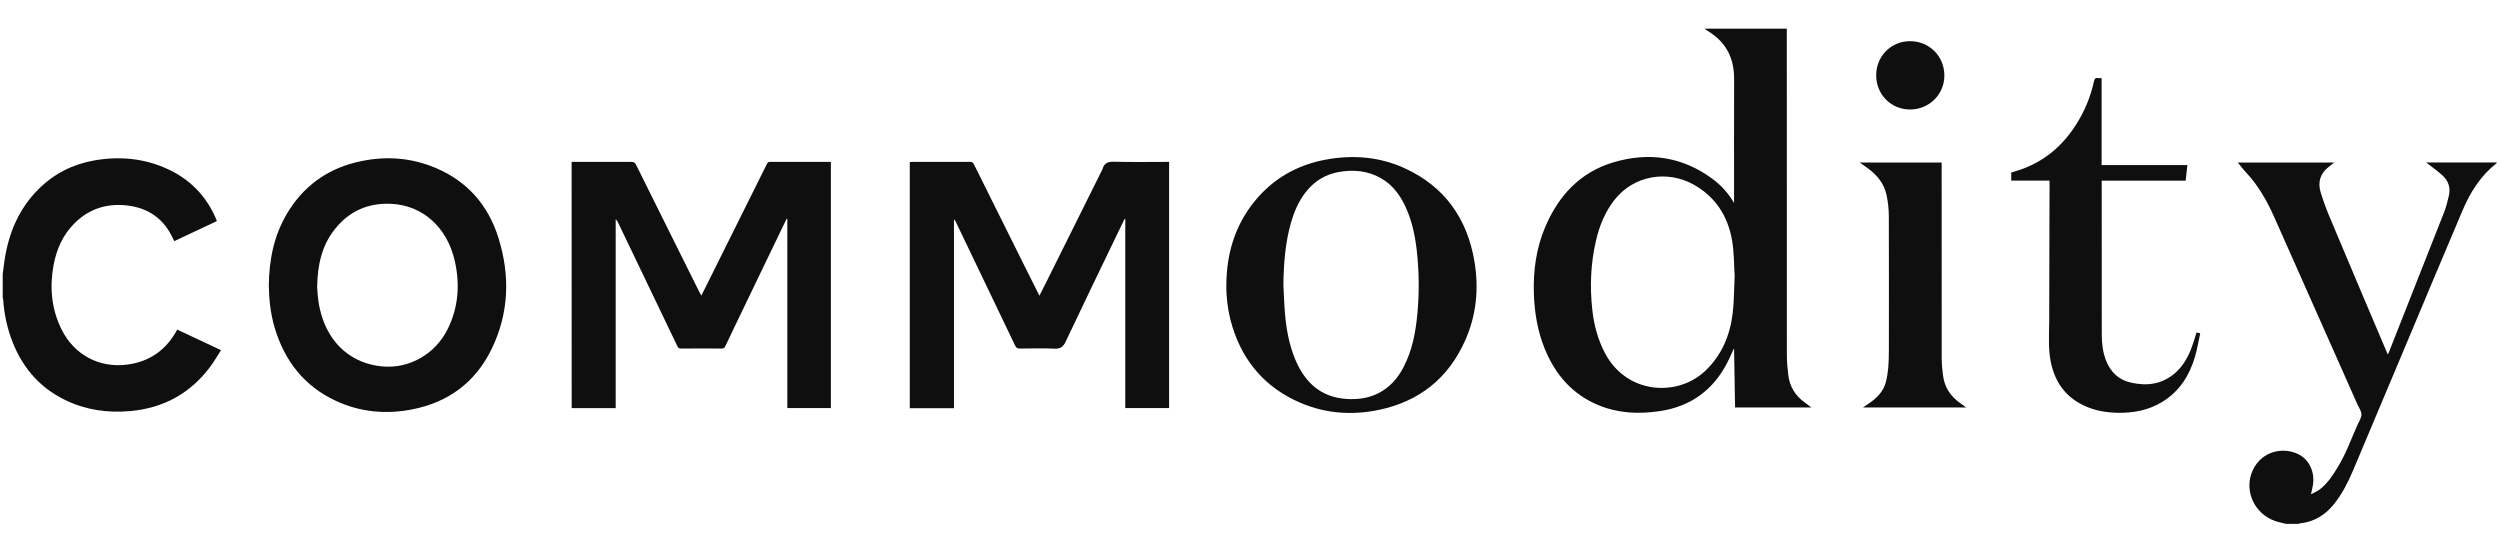
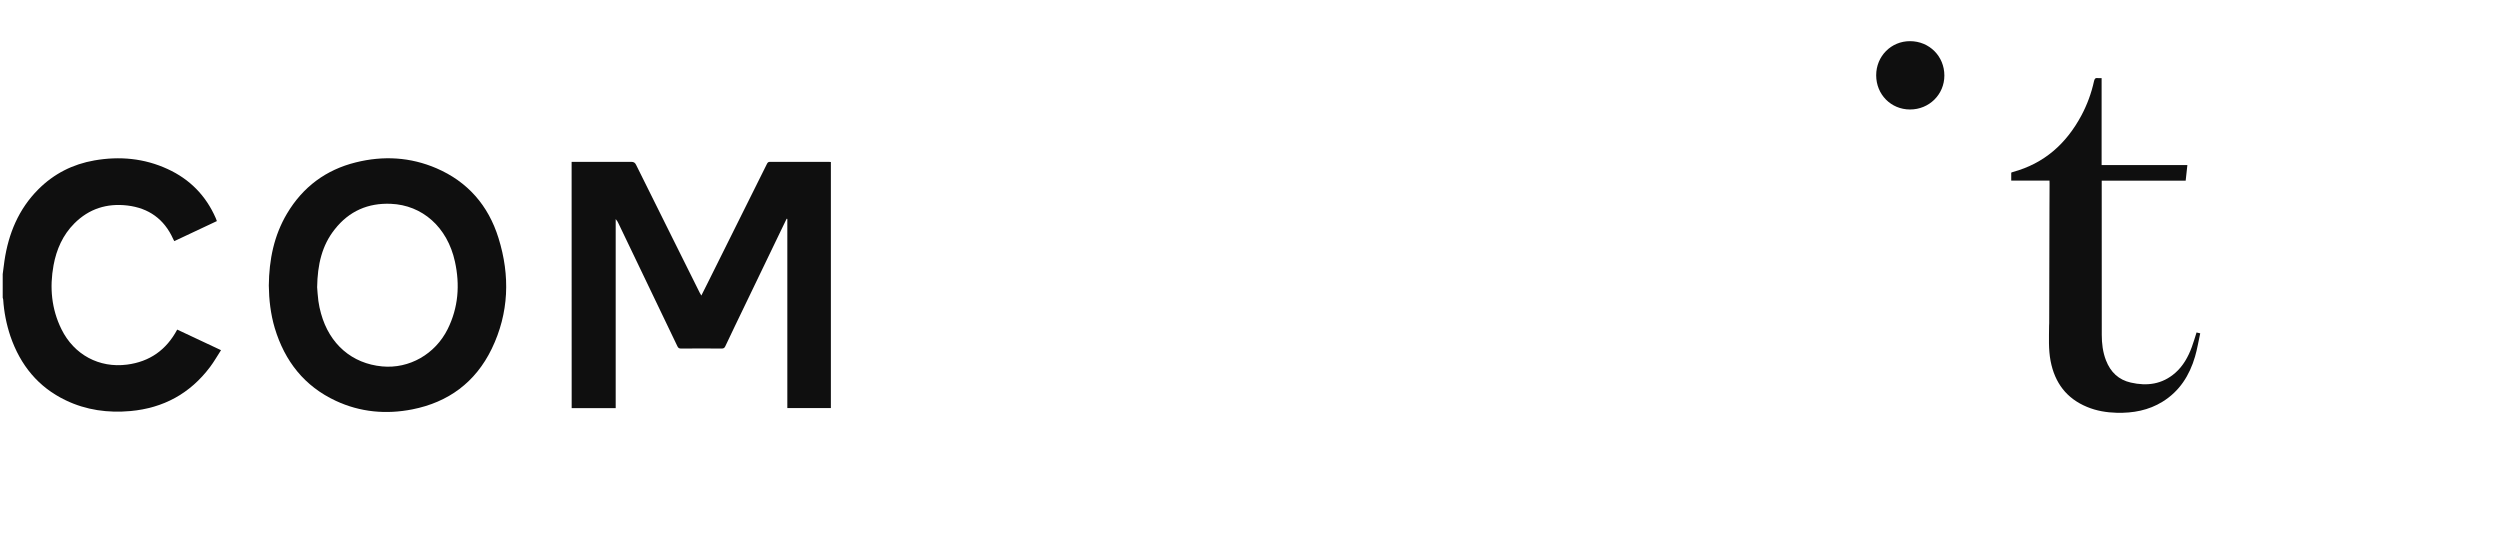
<svg xmlns="http://www.w3.org/2000/svg" width="380" height="84" viewBox="0 0 380 84" fill="none">
  <path d="M0.412 41.662C0.492 41.001 0.573 40.349 0.67 39.689C1.283 35.504 2.833 31.772 5.836 28.768C8.217 26.39 11.075 24.954 14.344 24.384C18.178 23.716 21.923 24.054 25.483 25.697C28.825 27.232 31.287 29.709 32.788 33.143C32.852 33.283 32.901 33.432 32.965 33.605L26.492 36.651C26.427 36.535 26.371 36.445 26.33 36.346C24.958 33.283 22.593 31.624 19.356 31.236C16.265 30.873 13.537 31.715 11.293 33.968C9.549 35.718 8.58 37.906 8.136 40.333C7.523 43.692 7.822 46.961 9.339 50.04C11.26 53.936 15.086 55.967 19.308 55.422C22.738 54.976 25.265 53.218 26.936 50.098L33.595 53.226C33.022 54.11 32.53 54.985 31.932 55.777C28.881 59.839 24.813 62.026 19.841 62.48C16.426 62.785 13.117 62.348 9.993 60.846C5.828 58.856 3.1 55.521 1.582 51.105C0.977 49.297 0.605 47.423 0.484 45.517C0.468 45.426 0.444 45.335 0.412 45.244V41.662Z" fill="#0F0F0F" />
-   <path d="M347.51 79.633C346.954 79.493 346.38 79.386 345.832 79.196C342.611 78.09 341.013 74.474 342.425 71.461C343.822 68.489 347.139 67.895 349.424 69.075C351.03 69.901 351.877 71.783 351.563 73.731C351.498 74.144 351.393 74.557 351.272 75.126C351.772 74.854 352.216 74.68 352.58 74.408C353.774 73.5 354.581 72.254 355.356 70.982C356.591 68.96 357.382 66.723 358.343 64.568C358.569 64.057 358.94 63.528 358.94 63C358.94 62.496 358.561 61.985 358.335 61.481C354.121 51.988 349.908 42.504 345.694 33.019C344.588 30.542 343.265 28.198 341.4 26.209C340.916 25.697 340.496 25.127 340.149 24.706H354.791C354.493 24.946 354.242 25.152 353.984 25.35C352.668 26.349 352.273 27.695 352.741 29.238C353.177 30.642 353.685 32.028 354.267 33.374C357.092 40.093 359.925 46.804 362.782 53.507C362.823 53.606 362.871 53.713 362.936 53.862C362.984 53.804 363.025 53.746 363.057 53.68C365.882 46.532 368.699 39.383 371.516 32.235C371.831 31.426 372.041 30.559 372.235 29.709C372.493 28.545 372.17 27.513 371.314 26.721C370.62 26.077 369.837 25.523 369.087 24.929C369.006 24.863 368.917 24.805 368.764 24.69H379.548C379.507 24.748 379.467 24.805 379.419 24.855C377.054 26.729 375.488 29.205 374.317 31.962C371.484 38.648 368.667 45.335 365.866 52.029C363.13 58.526 360.401 65.014 357.665 71.511C356.914 73.285 356.042 75.002 354.848 76.521C353.492 78.255 351.772 79.328 349.585 79.551C349.52 79.567 349.456 79.592 349.399 79.625L347.51 79.633Z" fill="#0F0F0F" />
-   <path d="M275.324 61.935H263.732C263.684 58.955 263.627 55.992 263.579 53.037L263.523 53.028C263.224 53.672 262.949 54.333 262.627 54.968C260.447 59.302 256.968 61.795 252.262 62.496C249.082 62.967 245.958 62.827 242.947 61.58C239.041 59.962 236.449 57.007 234.835 53.103C233.721 50.395 233.245 47.556 233.148 44.633C233.043 41.166 233.487 37.798 234.835 34.596C236.861 29.767 240.154 26.209 245.159 24.698C250.583 23.055 255.733 23.79 260.383 27.249C261.674 28.223 262.764 29.445 263.579 30.856V30.377C263.579 24.261 263.563 18.152 263.587 12.035C263.603 8.94 262.441 6.53 259.842 4.879C259.608 4.73 259.382 4.565 259.075 4.359H271.594V4.961C271.594 21.314 271.594 37.666 271.603 54.019C271.603 54.993 271.699 55.975 271.812 56.949C272.014 58.765 272.902 60.169 274.363 61.209C274.662 61.432 274.952 61.663 275.324 61.935ZM263.668 41.942C263.563 40.341 263.595 38.401 263.272 36.527C262.627 32.796 260.705 29.866 257.388 28.033C253.441 25.846 248.347 26.622 245.393 30.394C243.964 32.218 243.117 34.315 242.592 36.56C241.785 40.027 241.64 43.535 242.027 47.06C242.277 49.38 242.867 51.6 243.956 53.672C247.242 59.929 254.958 60.375 259.18 56.388C261.69 54.019 262.958 51.006 263.369 47.613C263.587 45.847 263.563 44.039 263.668 41.942Z" fill="#0F0F0F" />
-   <path d="M145.003 62.042H138.288V24.624C138.433 24.616 138.57 24.607 138.707 24.607C141.613 24.607 144.527 24.607 147.433 24.599C147.74 24.599 147.901 24.698 148.038 24.979C150.646 30.237 153.261 35.487 155.884 40.737C156.57 42.116 157.257 43.486 157.991 44.947C158.306 44.32 158.596 43.767 158.871 43.213C161.704 37.526 164.529 31.847 167.354 26.168C167.427 26.019 167.54 25.87 167.58 25.713C167.831 24.756 168.436 24.558 169.372 24.582C171.988 24.657 174.611 24.607 177.226 24.607H177.703V62.026H171.043V33.291L170.938 33.275C170.664 33.836 170.381 34.406 170.115 34.967C167.395 40.621 164.65 46.268 161.971 51.947C161.583 52.764 161.155 53.028 160.292 52.995C158.524 52.921 156.756 52.962 154.988 52.979C154.625 52.979 154.456 52.855 154.302 52.533C151.299 46.259 148.297 39.986 145.278 33.712C145.221 33.572 145.124 33.448 145.003 33.349V62.042Z" fill="#0F0F0F" />
  <path d="M86.886 24.607H87.418C90.26 24.607 93.101 24.616 95.934 24.599C96.322 24.599 96.524 24.715 96.693 25.07C98.509 28.743 100.333 32.416 102.166 36.081C103.562 38.888 104.967 41.695 106.363 44.509C106.428 44.633 106.5 44.749 106.605 44.922C106.936 44.27 107.235 43.676 107.534 43.073C110.536 37.039 113.547 31.005 116.55 24.962C116.655 24.756 116.744 24.591 117.034 24.599C120.037 24.616 123.048 24.607 126.059 24.607C126.123 24.607 126.196 24.616 126.293 24.624V62.026H119.674V33.275L119.569 33.25C119.278 33.853 118.988 34.455 118.697 35.05C116.372 39.879 114.048 44.708 111.723 49.528C111.222 50.56 110.73 51.592 110.246 52.632C110.125 52.888 109.987 52.979 109.705 52.979C107.647 52.962 105.58 52.962 103.522 52.979C103.256 52.979 103.102 52.913 102.973 52.649C99.995 46.425 97.016 40.2 94.021 33.985C93.916 33.737 93.771 33.506 93.585 33.3V62.034H86.894L86.886 24.607Z" fill="#0F0F0F" />
  <path d="M40.86 43.403C40.9 39.458 41.651 35.792 43.62 32.474C46.042 28.396 49.561 25.804 54.082 24.682C58.255 23.642 62.38 23.873 66.351 25.581C71.073 27.62 74.229 31.219 75.771 36.181C77.555 41.893 77.369 47.58 74.746 53.012C72.268 58.13 68.135 61.143 62.678 62.224C58.691 63.008 54.768 62.662 51.047 60.928C46.292 58.716 43.289 54.927 41.764 49.867C41.126 47.721 40.884 45.525 40.86 43.403ZM48.205 43.659C48.246 44.13 48.286 44.939 48.391 45.739C48.48 46.383 48.617 47.027 48.794 47.654C50.086 52.318 53.5 55.265 58.093 55.695C62.202 56.083 66.149 53.837 68.046 50.024C69.668 46.755 69.927 43.296 69.152 39.771C67.998 34.488 64.163 31.178 59.425 30.98C55.962 30.831 53.073 32.07 50.885 34.852C48.932 37.303 48.262 40.217 48.205 43.659Z" fill="#0F0F0F" />
-   <path d="M186.404 43.279C186.436 38.566 187.712 34.282 190.682 30.617C193.507 27.142 197.156 25.078 201.482 24.269C205.615 23.501 209.683 23.815 213.534 25.581C219.539 28.338 223.01 33.159 224.116 39.746C224.81 43.874 224.415 47.919 222.703 51.757C220.137 57.519 215.721 60.994 209.692 62.282C205.244 63.231 200.877 62.827 196.744 60.804C191.651 58.32 188.479 54.184 187.034 48.637C186.598 46.895 186.38 45.087 186.404 43.279ZM195.073 43.279C195.154 44.765 195.194 46.259 195.324 47.745C195.525 50.057 195.945 52.335 196.817 54.489C198.27 58.064 200.699 60.367 204.639 60.639C208.44 60.903 211.459 59.393 213.324 55.835C214.656 53.292 215.18 50.527 215.439 47.696C215.737 44.526 215.705 41.331 215.358 38.161C215.108 35.892 214.648 33.679 213.711 31.591C212.864 29.701 211.693 28.091 209.869 27.067C207.916 25.961 205.809 25.763 203.638 26.118C201.466 26.473 199.707 27.554 198.367 29.337C197.342 30.699 196.688 32.235 196.22 33.877C195.348 36.948 195.122 40.101 195.073 43.279Z" fill="#0F0F0F" />
  <path d="M311.526 27.455H305.707V26.242C305.787 26.201 305.868 26.168 305.949 26.143C310.687 24.863 314.061 21.875 316.378 17.541C317.249 15.907 317.895 14.157 318.291 12.333C318.371 11.978 318.5 11.812 318.864 11.87C319.057 11.887 319.251 11.887 319.445 11.879V25.086H332.481C332.392 25.903 332.311 26.663 332.223 27.463H319.461V27.967C319.461 35.603 319.461 43.238 319.469 50.882C319.469 52.211 319.622 53.515 320.107 54.77C320.801 56.57 322.044 57.742 323.892 58.154C326.354 58.716 328.655 58.419 330.641 56.677C331.843 55.62 332.602 54.25 333.151 52.764C333.417 52.046 333.627 51.311 333.877 50.535L334.434 50.667C334.168 51.864 333.982 53.061 333.643 54.209C332.804 57.081 331.278 59.467 328.719 61.052C326.58 62.381 324.215 62.802 321.753 62.744C320.204 62.703 318.678 62.455 317.233 61.853C314.126 60.573 312.325 58.196 311.688 54.861C311.349 53.086 311.454 51.295 311.462 49.504C311.462 49.38 311.478 49.248 311.478 49.124C311.494 43.362 311.51 37.6 311.518 31.847C311.518 30.551 311.526 29.263 311.534 27.967C311.526 27.802 311.526 27.653 311.526 27.455Z" fill="#0F0F0F" />
-   <path d="M298.845 61.935H283.17C283.525 61.688 283.791 61.506 284.066 61.324C285.284 60.507 286.293 59.508 286.665 58.014C286.842 57.296 286.955 56.57 287.02 55.835C287.093 54.977 287.101 54.102 287.109 53.235C287.117 46.441 287.125 39.639 287.101 32.846C287.093 31.764 286.98 30.691 286.754 29.634C286.39 27.918 285.341 26.638 283.969 25.623C283.565 25.326 283.153 25.037 282.677 24.706H295.132V25.235C295.132 34.992 295.132 44.741 295.14 54.498C295.148 55.381 295.221 56.256 295.35 57.131C295.584 58.914 296.512 60.268 297.949 61.275C298.208 61.465 298.474 61.663 298.845 61.935Z" fill="#0F0F0F" />
  <path d="M285.18 11.441C285.18 8.535 287.456 6.249 290.33 6.257C293.268 6.265 295.544 8.552 295.544 11.482C295.544 14.363 293.227 16.65 290.313 16.642C287.424 16.633 285.18 14.363 285.18 11.441Z" fill="#0F0F0F" />
</svg>